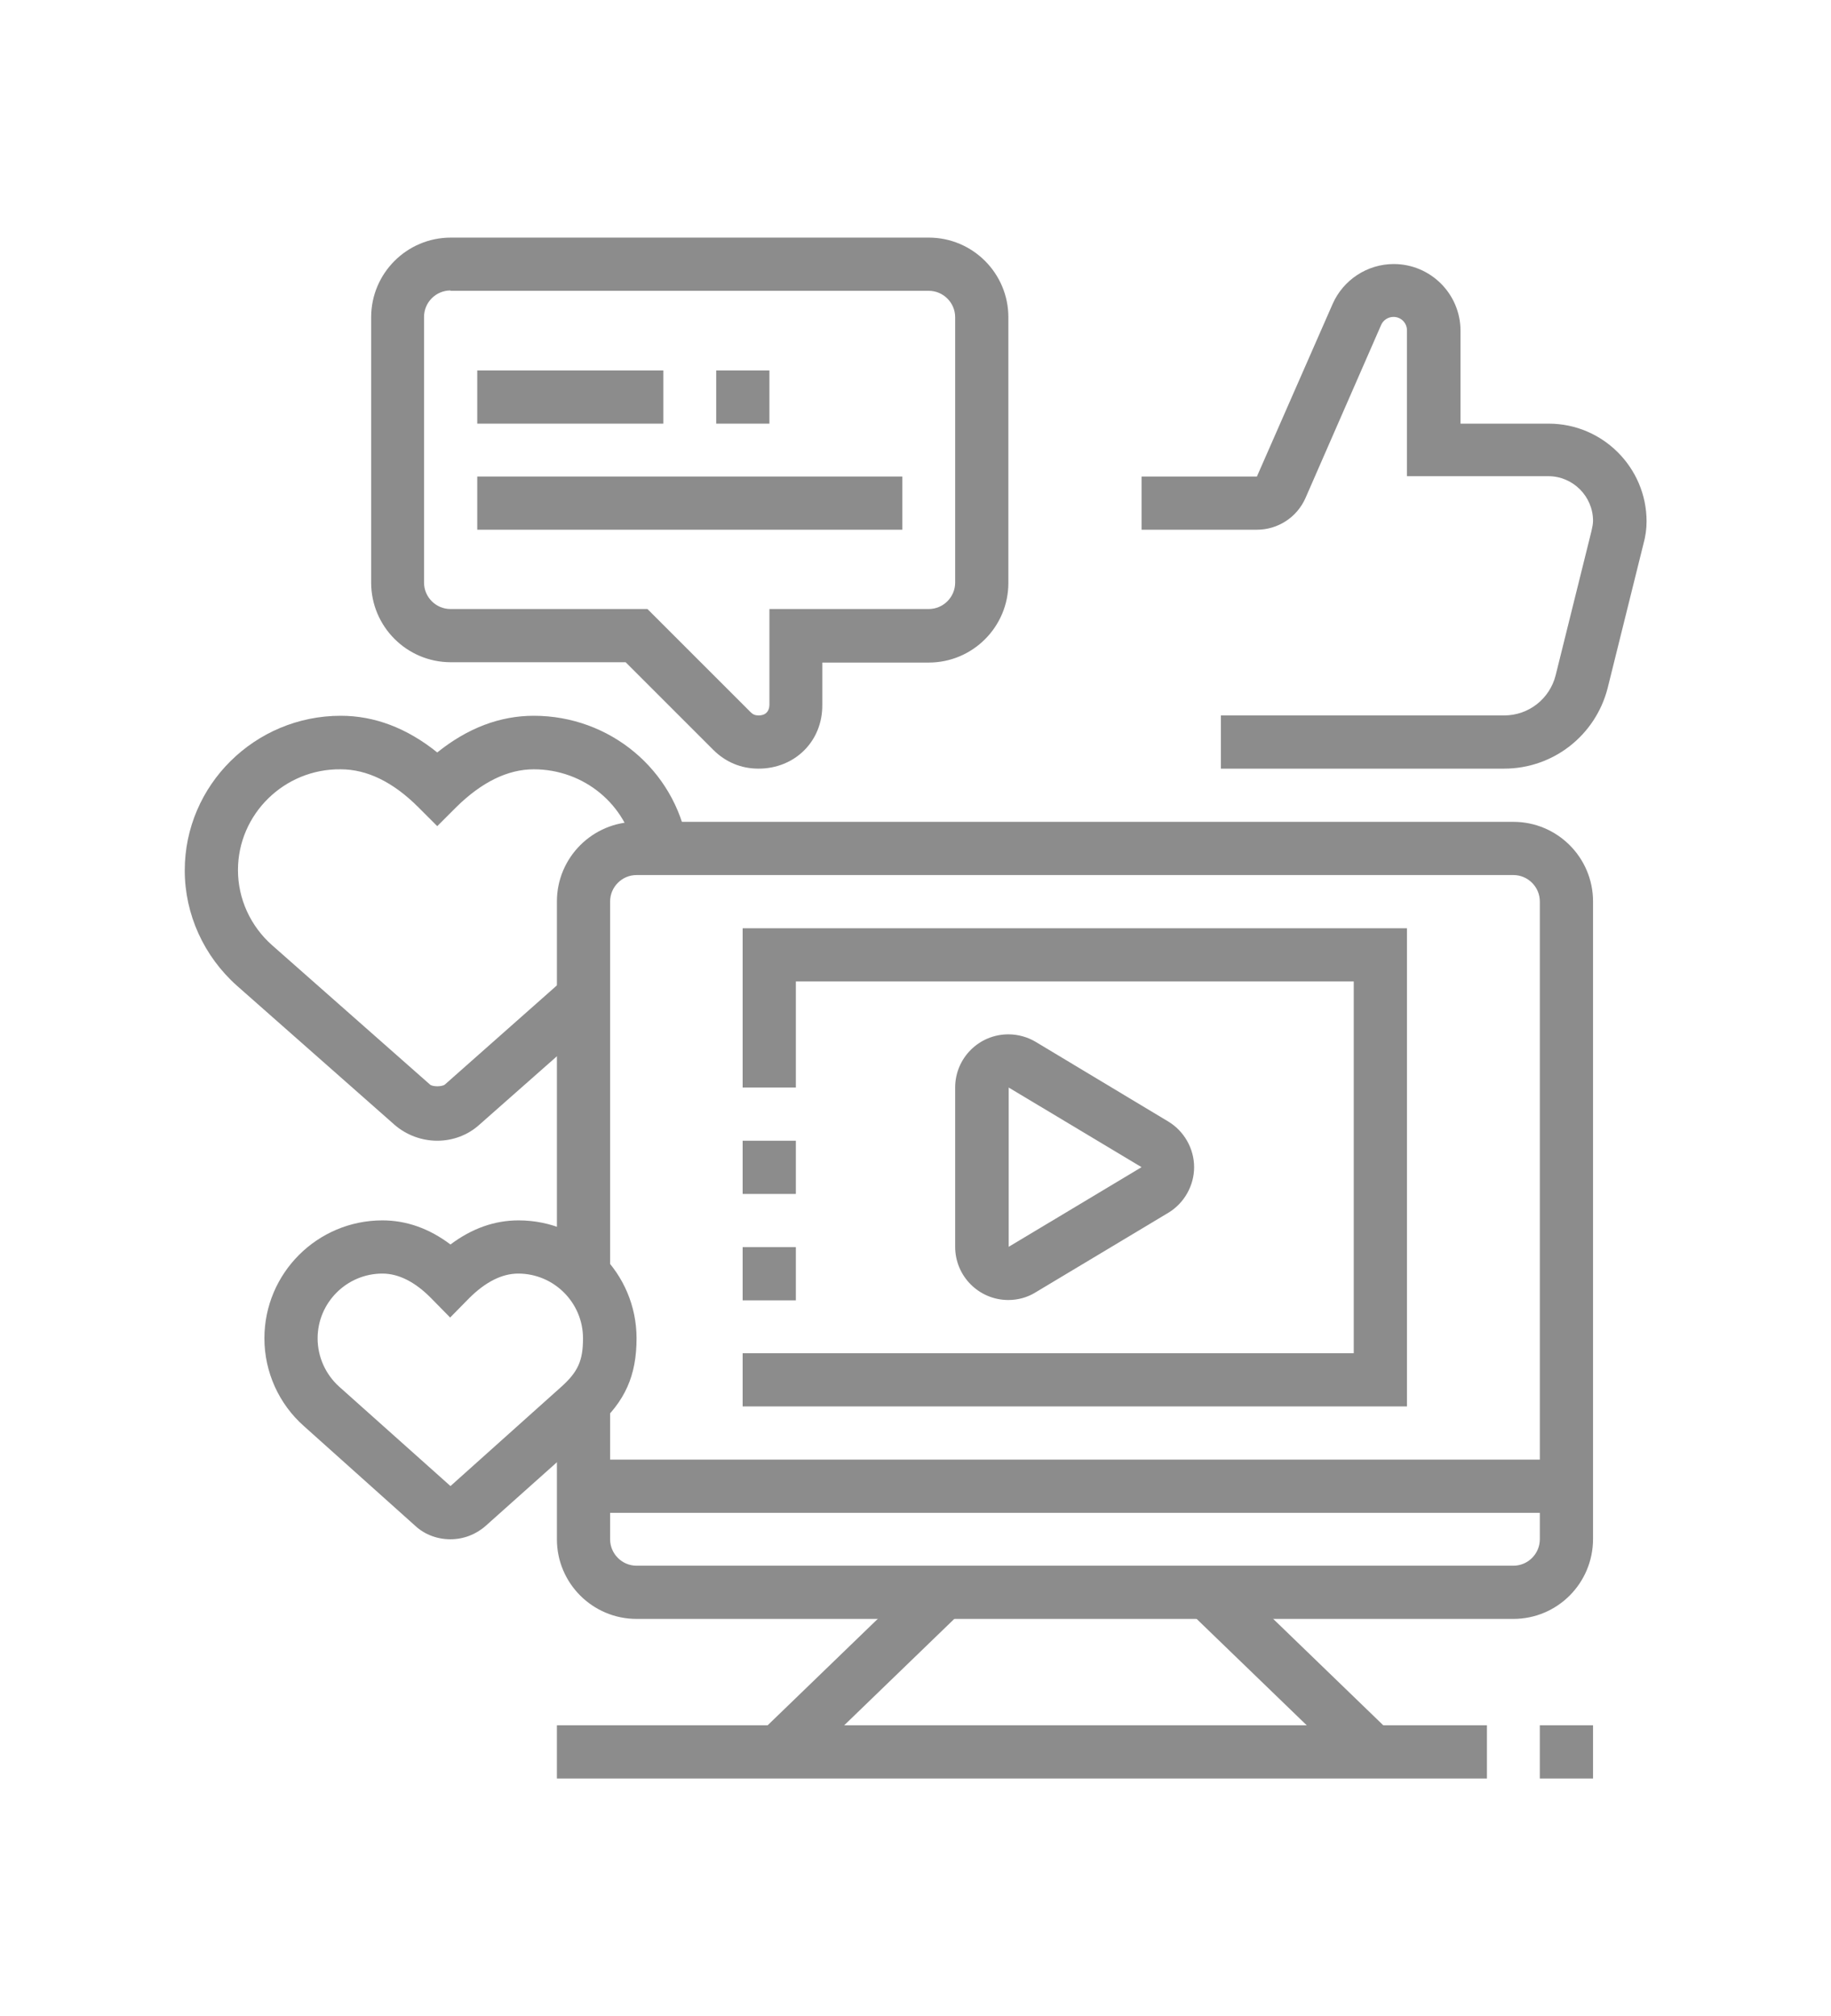
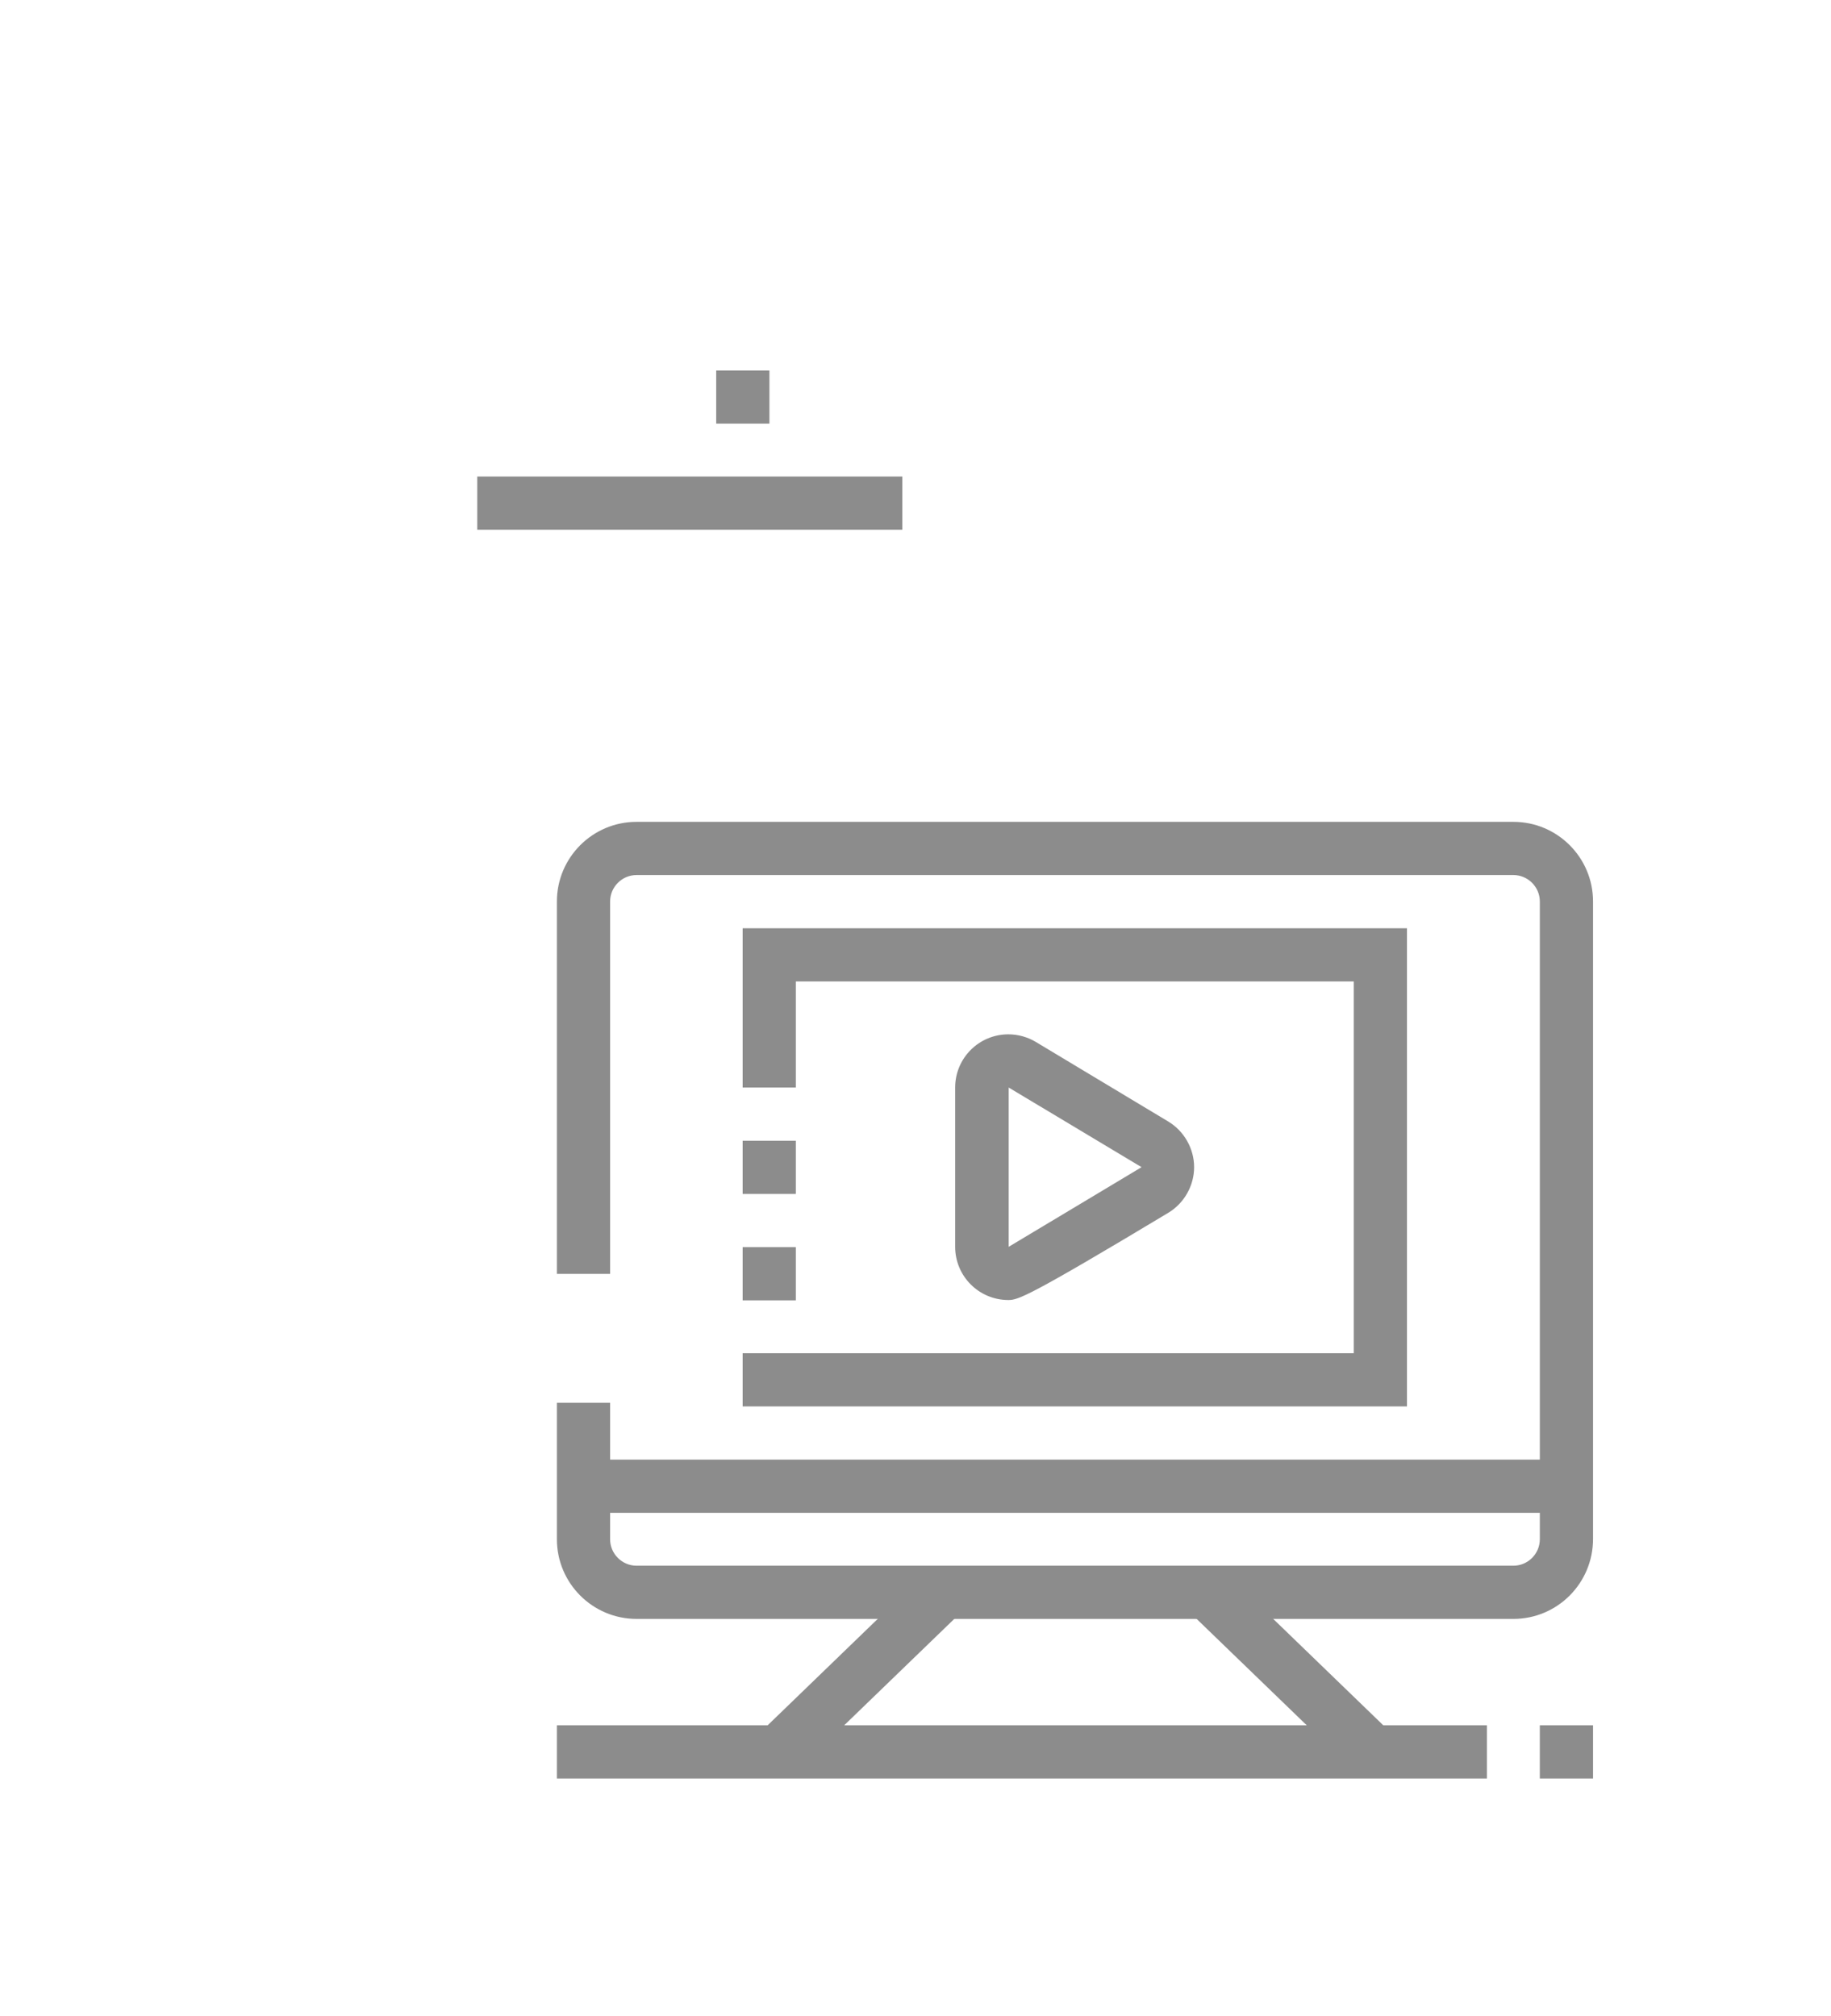
<svg xmlns="http://www.w3.org/2000/svg" version="1.1" id="Layer_1" x="0px" y="0px" width="554px" height="610px" viewBox="0 0 554 610" style="enable-background:new 0 0 554 610;" xml:space="preserve">
  <style type="text/css">
	.st0{fill:#8C8C8C;}
</style>
  <g>
    <path class="st0" d="M457.9,489.9H192.6c-13.3,0-24.1-10.8-24.1-24.1v-41.3h16.1v41.3c0,4.4,3.6,8,8,8h265.3c4.4,0,8-3.6,8-8V272.8   c0-4.4-3.6-8-8-8H192.6c-4.4,0-8,3.6-8,8v112.7h-16.1V272.8c0-13.3,10.8-24.1,24.1-24.1h265.3c13.3,0,24.1,10.8,24.1,24.1v192.9   C482,479.1,471.2,489.9,457.9,489.9z" />
    <rect x="176.5" y="441.7" class="st0" width="297.5" height="16.1" />
    <rect x="225.7" y="497.9" transform="matrix(0.719 -0.695 0.695 0.719 -278.554 323.38)" class="st0" width="69.4" height="16.1" />
    <rect x="168.5" y="522.1" class="st0" width="281.4" height="16.1" />
    <rect x="465.9" y="522.1" class="st0" width="16.1" height="16.1" />
    <polygon class="st0" points="425.7,425.6 224.7,425.6 224.7,409.5 409.6,409.5 409.6,297 240.8,297 240.8,329.1 224.7,329.1    224.7,280.9 425.7,280.9  " />
    <rect x="382.3" y="471.3" transform="matrix(0.695 -0.719 0.719 0.695 -244.742 435.052)" class="st0" width="16.1" height="69.4" />
-     <path class="st0" d="M305.1,393.4c-8.9,0-16.1-7.2-16.1-16.1v-48.2c0-8.9,7.2-16.1,16.1-16.1c2.9,0,5.8,0.8,8.3,2.3l40.1,24.1   c4.8,2.9,7.8,8.2,7.8,13.8c0,5.6-3,10.9-7.8,13.8l-40.2,24.1C310.9,392.6,308,393.4,305.1,393.4z M305.2,329.1l0,48.2l40.2-24.1   L305.2,329.1z" />
+     <path class="st0" d="M305.1,393.4c-8.9,0-16.1-7.2-16.1-16.1v-48.2c0-8.9,7.2-16.1,16.1-16.1c2.9,0,5.8,0.8,8.3,2.3l40.1,24.1   c4.8,2.9,7.8,8.2,7.8,13.8c0,5.6-3,10.9-7.8,13.8C310.9,392.6,308,393.4,305.1,393.4z M305.2,329.1l0,48.2l40.2-24.1   L305.2,329.1z" />
    <rect x="224.7" y="377.4" class="st0" width="16.1" height="16.1" />
    <rect x="224.7" y="345.2" class="st0" width="16.1" height="16.1" />
-     <path class="st0" d="M455.1,232.6h-85.7v-16.1h85.7c7.4,0,13.8-5,15.6-12.2l10.8-43.5c0.3-1.3,0.5-2.3,0.5-3.2   c0-7.4-6.1-13.5-13.5-13.5h-42.8v-44.1c0-2.3-1.8-4.1-4.1-4.1c-1.6,0-3.1,1-3.7,2.4L395,150.7c-2.6,5.9-8.4,9.6-14.7,9.6h-34.9   v-16.1h34.9L403.2,92c3.2-7.3,10.5-12.1,18.5-12.1c11.1,0,20.2,9,20.2,20.2v28.1h26.7c16.3,0,29.6,13.3,29.6,29.6   c0,2.2-0.3,4.5-1,7l-10.8,43.5C482.7,222.6,469.9,232.6,455.1,232.6z" />
-     <path class="st0" d="M229.5,232.6c-5.3,0-10-2-13.7-5.7l-26.5-26.5h-52.9c-13.3,0-24.1-10.8-24.1-24.1V96   c0-13.3,10.8-24.1,24.1-24.1H281c13.3,0,24.1,10.8,24.1,24.1v80.4c0,13.3-10.8,24.1-24.1,24.1h-32.2v12.8   C248.9,224.3,240.5,232.6,229.5,232.6z M136.3,87.9c-4.4,0-8,3.6-8,8v80.4c0,4.4,3.6,8,8,8h59.6l31.2,31.2c0.7,0.7,1.4,1,2.4,1   c3,0,3.3-2.3,3.3-3.3v-28.9H281c4.4,0,8-3.6,8-8V96c0-4.4-3.6-8-8-8H136.3z" />
-     <rect x="144.4" y="112.1" class="st0" width="56.3" height="16.1" />
    <rect x="144.4" y="144.2" class="st0" width="128.6" height="16.1" />
    <rect x="216.7" y="112.1" class="st0" width="16.1" height="16.1" />
-     <path class="st0" d="M136.3,465.8c-4,0-7.8-1.4-10.7-4.1L92,431.6C84.4,424.9,80,415.2,80,405c0-19.7,16-35.7,35.7-35.7   c7.2,0,14.1,2.4,20.6,7.3c6.5-4.9,13.4-7.3,20.6-7.3c19.7,0,35.7,16,35.7,35.7c0,11.3-3.5,19.1-11.9,26.6L147,461.7   C144.1,464.3,140.3,465.8,136.3,465.8z M115.7,385.4c-10.8,0-19.6,8.8-19.6,19.6c0,5.6,2.4,10.9,6.5,14.6l33.7,30.1l33.6-30.1   c5-4.5,6.5-7.9,6.5-14.6c0-10.8-8.8-19.6-19.6-19.6c-4.9,0-9.9,2.5-14.9,7.5l-5.7,5.8l-5.7-5.8   C125.6,387.9,120.6,385.4,115.7,385.4z" />
-     <path class="st0" d="M132.3,345.2c-4.7,0-9.3-1.7-12.9-4.8l-47.7-42.1c-10-8.9-15.8-21.6-15.8-34.9c0-25.8,21.2-46.8,47.2-46.8   c10.2,0,20,3.7,29.2,11.1c9.2-7.4,19-11.1,29.2-11.1c23,0,42.6,16.3,46.5,38.8l-15.8,2.8c-2.6-14.7-15.5-25.4-30.7-25.4   c-7.9,0-15.8,3.9-23.5,11.5l-5.7,5.7l-5.7-5.7c-7.7-7.7-15.6-11.5-23.5-11.5C86,232.6,72,246.4,72,263.3c0,8.7,3.8,17,10.4,22.8   l47.7,42.1c0.8,0.7,3.6,0.7,4.5,0l36.6-32.4l10.6,12.1l-36.7,32.4C141.6,343.5,137,345.2,132.3,345.2z" />
  </g>
</svg>